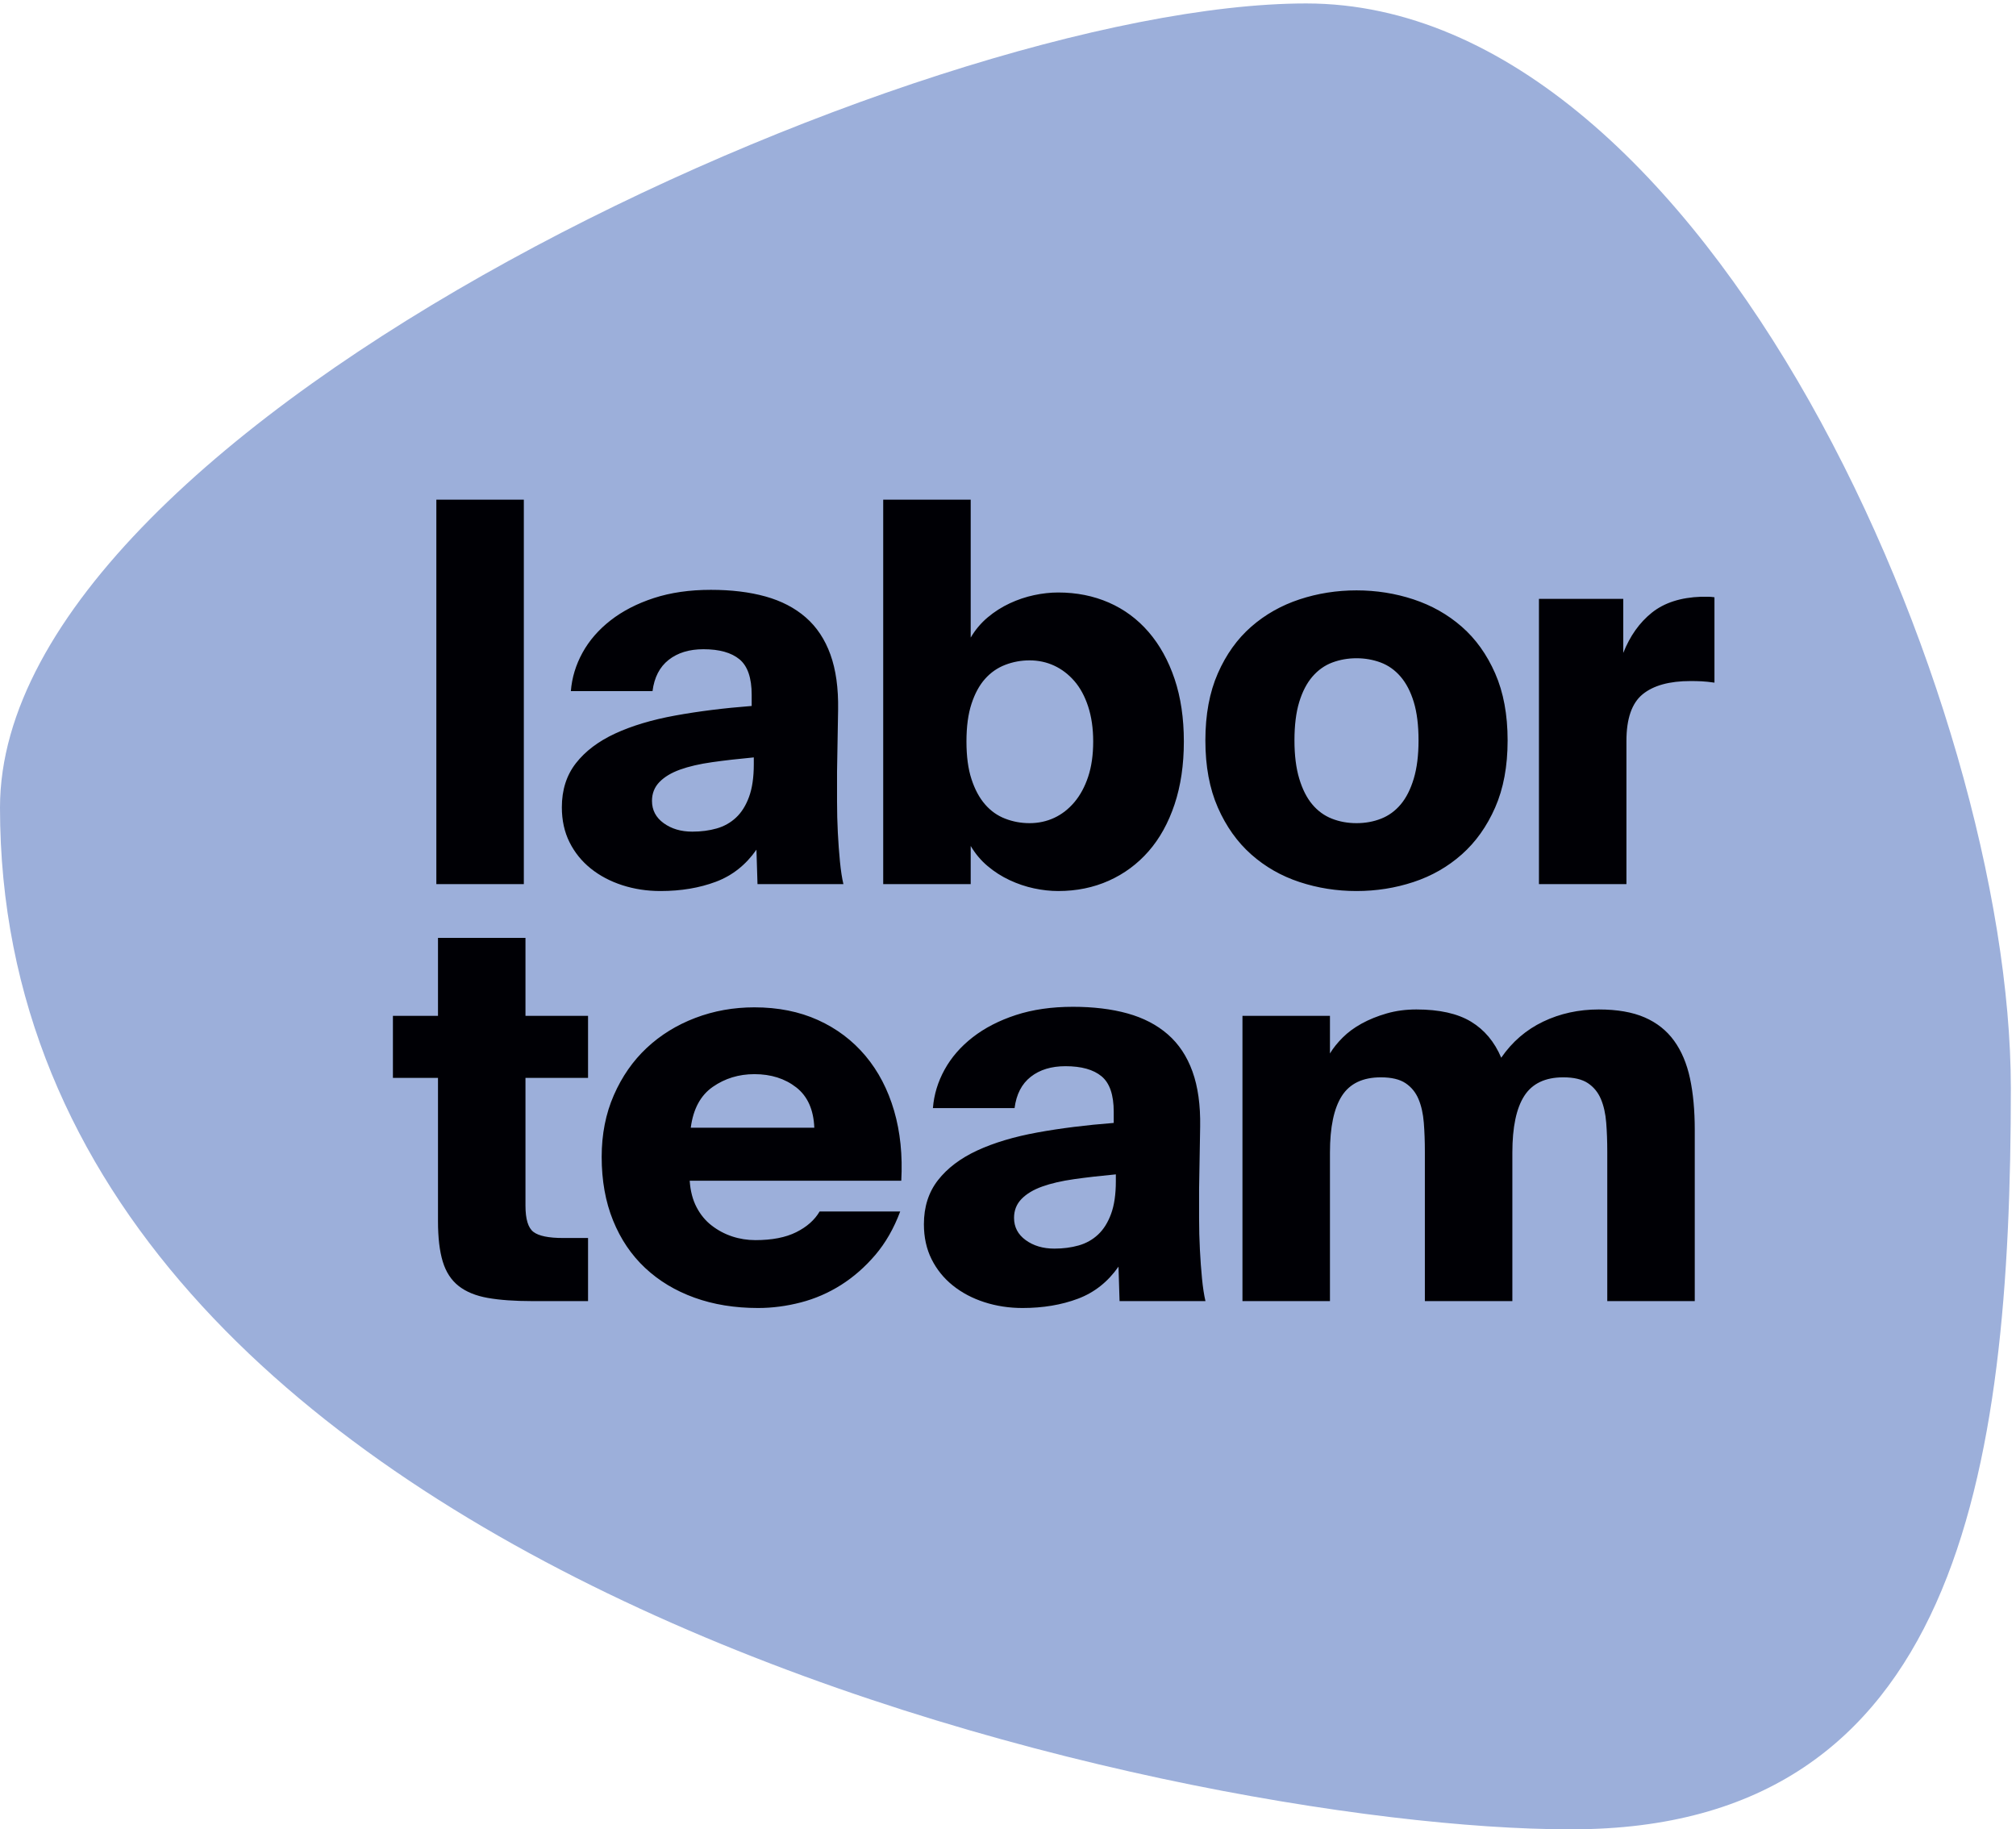
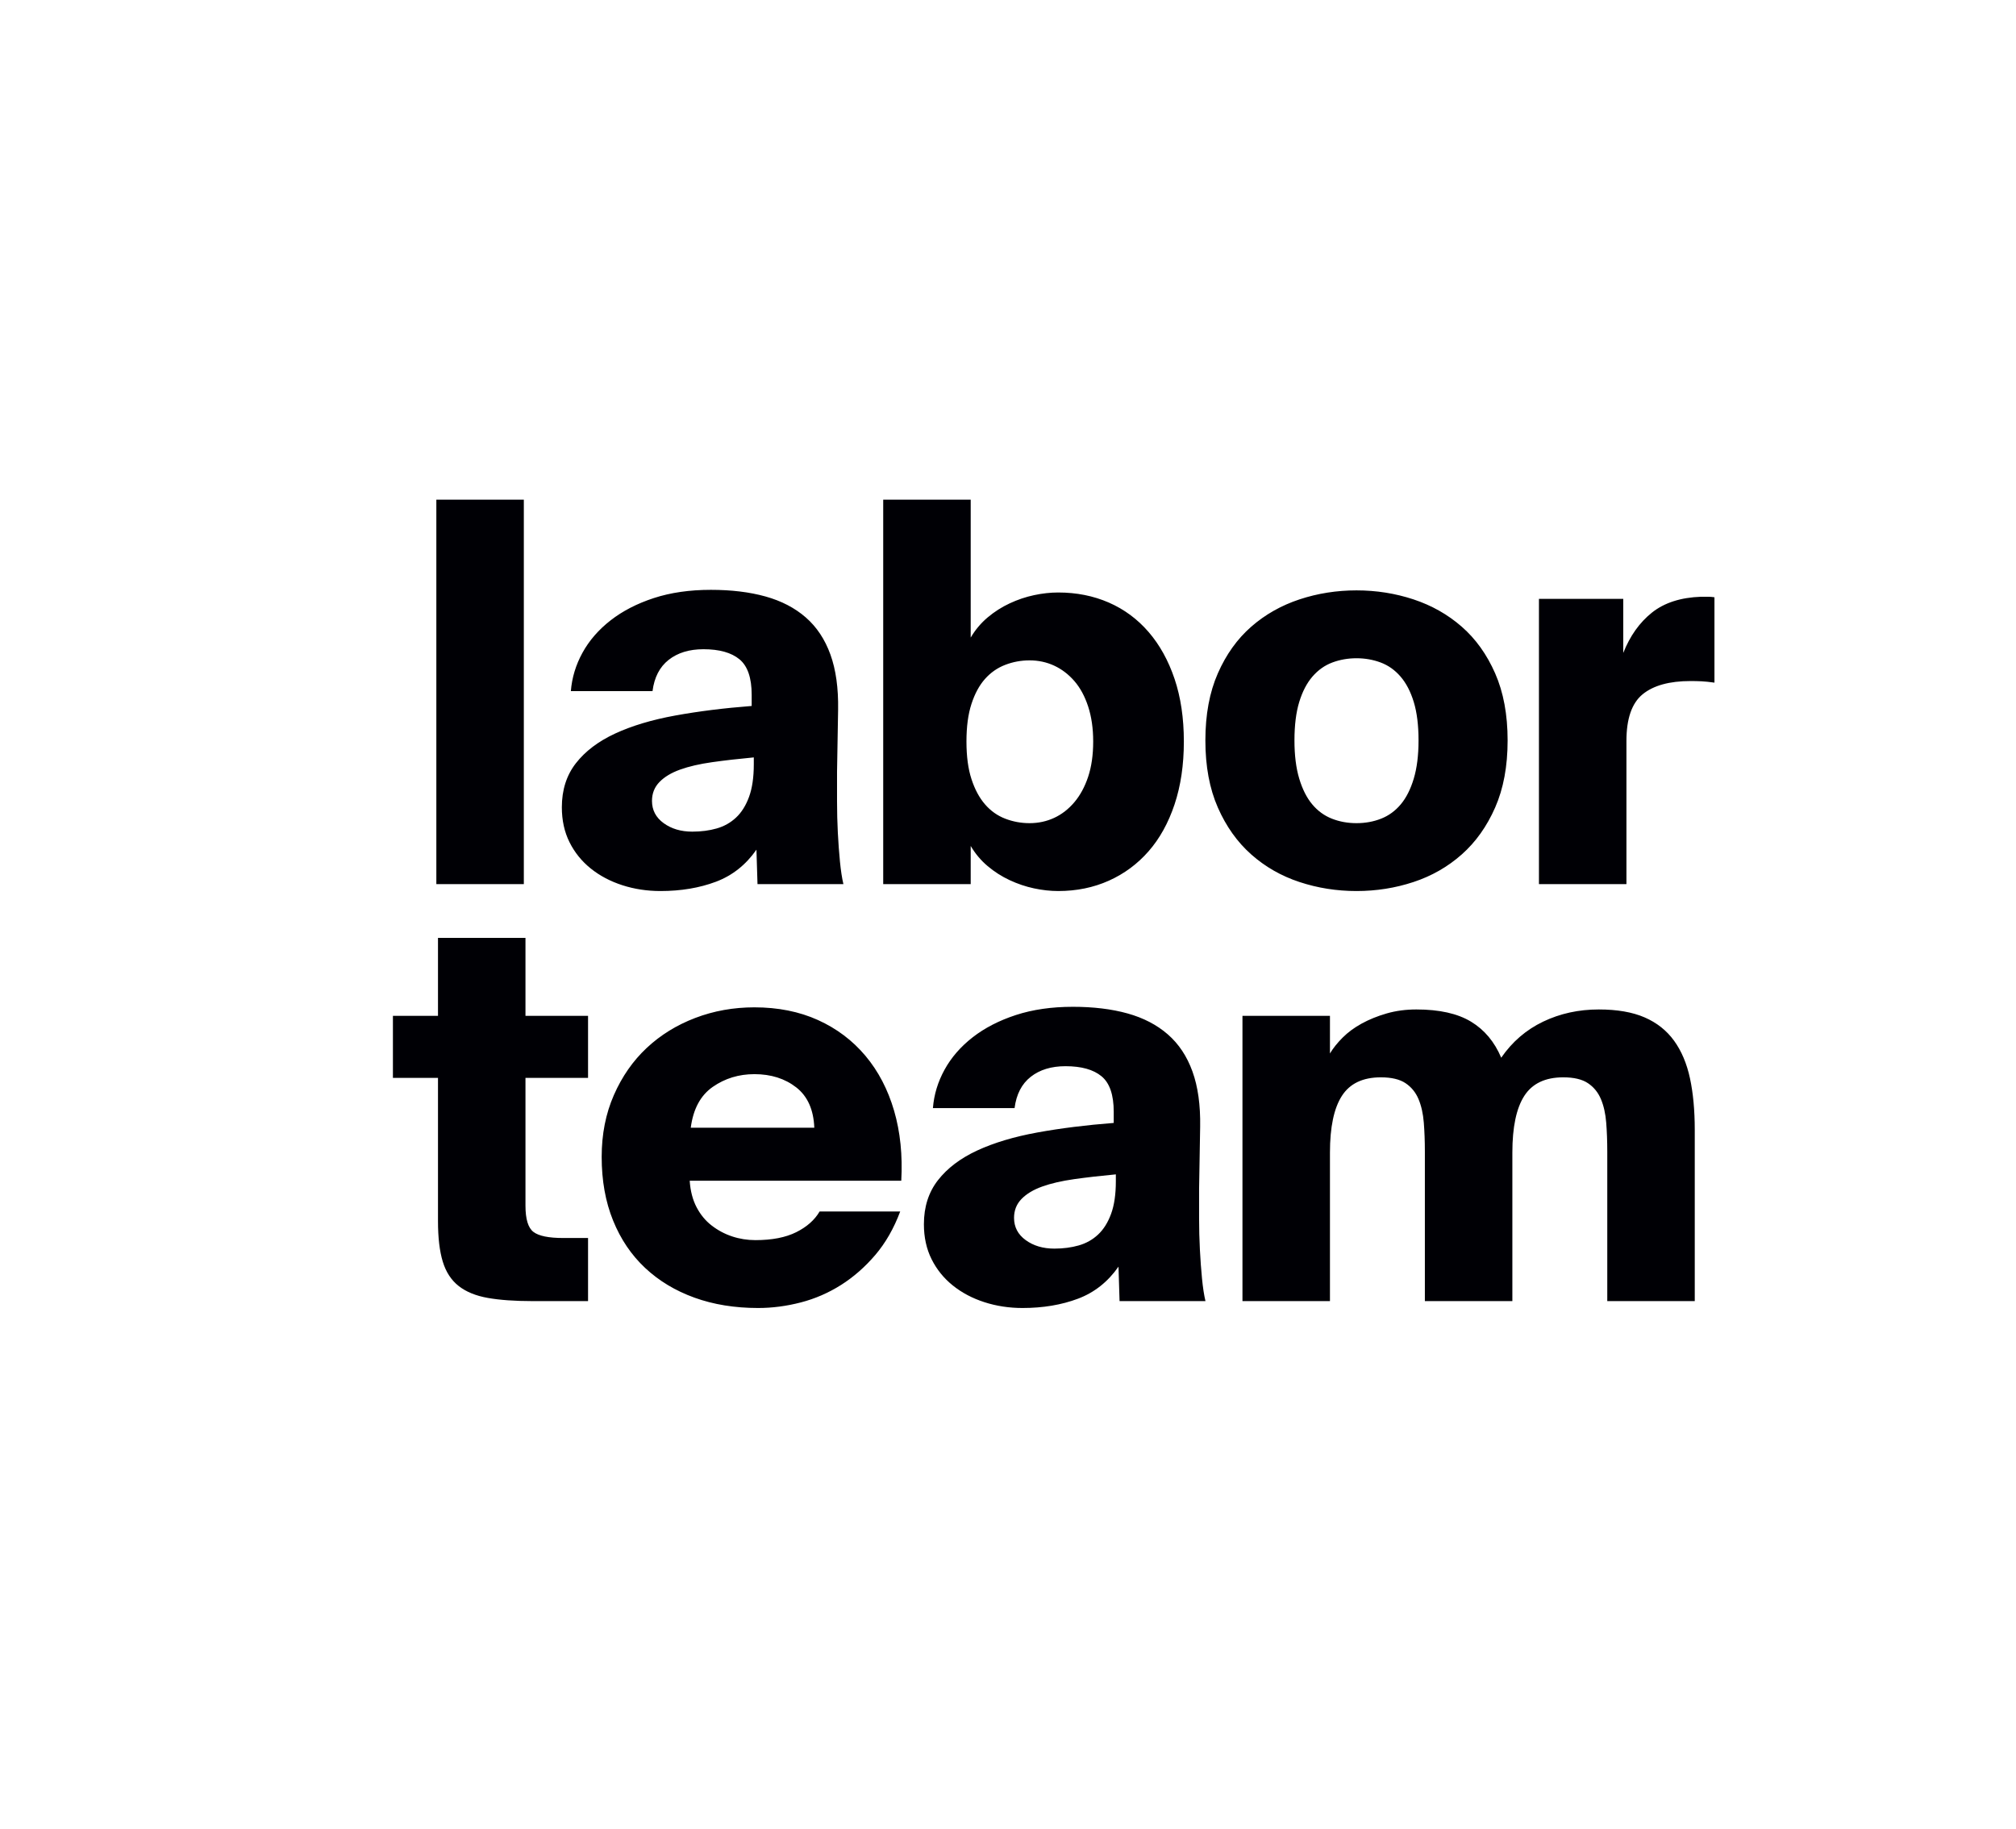
<svg xmlns="http://www.w3.org/2000/svg" width="100%" height="100%" viewBox="0 0 313 284" version="1.1" xml:space="preserve" style="fill-rule:evenodd;clip-rule:evenodd;stroke-linejoin:round;stroke-miterlimit:2;">
  <g>
-     <path d="M244.075,284C303.935,284 312.199,228.779 312.199,168.919C312.199,109.06 265.249,0.535 202.797,0.535C142.934,0.535 0,65.513 0,125.373C0,245.511 183.734,284 243.593,284" style="fill:rgb(156,175,218);fill-rule:nonzero;" />
    <path d="M81.329,77.578L67.746,77.578L67.746,137.263L81.329,137.263L81.329,77.578ZM116.704,109.602C112.423,109.931 108.471,110.425 104.849,111.084C101.226,111.743 98.111,112.677 95.504,113.883C92.897,115.09 90.867,116.628 89.412,118.493C87.958,120.359 87.231,122.638 87.231,125.326C87.231,127.357 87.629,129.168 88.424,130.76C89.22,132.353 90.318,133.711 91.717,134.835C93.117,135.96 94.75,136.824 96.616,137.428C98.482,138.032 100.458,138.334 102.544,138.334C105.727,138.334 108.595,137.852 111.147,136.893C113.699,135.934 115.798,134.272 117.444,131.912L117.609,137.263L130.946,137.263C130.726,136.33 130.548,135.164 130.41,133.764C130.272,132.365 130.164,130.871 130.08,129.278C129.998,127.686 129.957,126.067 129.957,124.421L129.957,119.81L130.123,110.178C130.177,106.832 129.78,103.977 128.929,101.617C128.078,99.258 126.802,97.336 125.101,95.854C123.399,94.372 121.314,93.29 118.844,92.602C116.374,91.916 113.548,91.573 110.365,91.573C107.072,91.573 104.122,91.999 101.515,92.849C98.907,93.701 96.671,94.854 94.805,96.307C92.939,97.761 91.484,99.435 90.441,101.328C89.399,103.222 88.795,105.211 88.63,107.297L101.309,107.297C101.583,105.156 102.42,103.539 103.82,102.44C105.219,101.342 107.017,100.793 109.212,100.793C111.682,100.793 113.548,101.316 114.81,102.357C116.072,103.4 116.704,105.239 116.704,107.873L116.704,109.602ZM117.033,118.658C117.033,120.688 116.786,122.376 116.292,123.721C115.798,125.067 115.126,126.137 114.275,126.931C113.424,127.727 112.423,128.29 111.27,128.619C110.118,128.948 108.855,129.113 107.483,129.113C105.727,129.113 104.245,128.674 103.038,127.796C101.83,126.919 101.226,125.767 101.226,124.338C101.226,123.186 101.611,122.212 102.379,121.416C103.147,120.621 104.218,119.975 105.59,119.481C106.962,118.987 108.622,118.604 110.57,118.329C112.519,118.054 114.673,117.807 117.033,117.588L117.033,118.658ZM163.675,103.345C164.853,103.894 165.898,104.691 166.803,105.733C167.709,106.776 168.421,108.093 168.944,109.684C169.464,111.277 169.726,113.089 169.726,115.118C169.726,117.205 169.464,119.028 168.944,120.592C168.421,122.157 167.709,123.474 166.803,124.544C165.898,125.614 164.853,126.425 163.675,126.973C162.493,127.521 161.217,127.796 159.847,127.796C158.529,127.796 157.266,127.563 156.06,127.096C154.851,126.631 153.808,125.89 152.931,124.873C152.052,123.858 151.352,122.556 150.832,120.963C150.309,119.371 150.05,117.423 150.05,115.118C150.05,112.813 150.309,110.866 150.832,109.273C151.352,107.681 152.052,106.391 152.931,105.403C153.808,104.416 154.851,103.688 156.06,103.222C157.266,102.757 158.529,102.522 159.847,102.522C161.217,102.522 162.493,102.798 163.675,103.345ZM150.709,77.578L137.125,77.578L137.125,137.263L150.709,137.263L150.709,131.336C151.421,132.543 152.299,133.587 153.343,134.464C154.384,135.342 155.525,136.07 156.759,136.646C157.994,137.222 159.255,137.646 160.546,137.922C161.835,138.196 163.083,138.334 164.292,138.334C167.145,138.334 169.767,137.798 172.154,136.728C174.542,135.658 176.6,134.135 178.329,132.159C180.057,130.183 181.401,127.755 182.363,124.873C183.322,121.992 183.803,118.74 183.803,115.118C183.803,111.496 183.322,108.257 182.363,105.403C181.401,102.551 180.057,100.123 178.329,98.118C176.6,96.115 174.542,94.592 172.154,93.549C169.767,92.508 167.145,91.985 164.292,91.985C163.083,91.985 161.835,92.122 160.546,92.397C159.255,92.672 157.994,93.096 156.759,93.673C155.525,94.249 154.384,94.977 153.343,95.854C152.299,96.732 151.421,97.776 150.709,98.983L150.709,77.578ZM214.353,102.851C215.533,103.292 216.562,104.018 217.44,105.033C218.318,106.05 219.004,107.367 219.498,108.985C219.992,110.604 220.239,112.595 220.239,114.953C220.239,117.258 219.992,119.234 219.498,120.881C219.004,122.527 218.332,123.858 217.481,124.873C216.63,125.89 215.615,126.631 214.435,127.096C213.255,127.563 211.979,127.796 210.607,127.796C209.235,127.796 207.959,127.563 206.779,127.096C205.599,126.631 204.583,125.89 203.733,124.873C202.882,123.858 202.21,122.527 201.716,120.881C201.222,119.234 200.975,117.258 200.975,114.953C200.975,112.595 201.222,110.604 201.716,108.985C202.21,107.367 202.896,106.05 203.774,105.033C204.652,104.018 205.681,103.292 206.861,102.851C208.041,102.412 209.29,102.193 210.607,102.193C211.924,102.193 213.173,102.412 214.353,102.851ZM201.757,93.055C198.931,93.99 196.433,95.401 194.265,97.295C192.098,99.188 190.369,101.604 189.079,104.539C187.789,107.475 187.144,110.948 187.144,114.953C187.144,118.96 187.789,122.432 189.079,125.367C190.369,128.304 192.098,130.732 194.265,132.653C196.433,134.575 198.931,136.001 201.757,136.934C204.583,137.867 207.533,138.334 210.607,138.334C213.68,138.334 216.63,137.867 219.457,136.934C222.283,136.001 224.781,134.575 226.948,132.653C229.116,130.732 230.845,128.304 232.135,125.367C233.425,122.432 234.07,118.96 234.07,114.953C234.07,110.948 233.425,107.475 232.135,104.539C230.845,101.604 229.116,99.188 226.948,97.295C224.781,95.401 222.283,93.99 219.457,93.055C216.63,92.122 213.68,91.656 210.607,91.656C207.533,91.656 204.583,92.122 201.757,93.055ZM266.183,92.726C265.854,92.672 265.496,92.644 265.113,92.644L264.125,92.644C260.941,92.755 258.39,93.578 256.469,95.113C254.547,96.65 253.065,98.736 252.023,101.37L252.023,92.973L238.934,92.973L238.934,137.263L252.517,137.263L252.517,115.036C252.517,111.578 253.353,109.163 255.028,107.791C256.702,106.42 259.186,105.733 262.479,105.733C263.082,105.733 263.659,105.746 264.207,105.774C264.755,105.803 265.414,105.87 266.183,105.98L266.183,92.726Z" style="fill:rgb(0,0,5);fill-rule:nonzero;" />
    <path d="M68.001,157.707L61.003,157.707L61.003,167.339L68.001,167.339L68.001,189.567C68.001,192.148 68.248,194.247 68.742,195.864C69.236,197.484 70.059,198.746 71.211,199.651C72.364,200.557 73.873,201.174 75.739,201.504C77.604,201.833 79.909,201.998 82.655,201.998L91.299,201.998L91.299,192.201L87.43,192.201C85.178,192.201 83.643,191.885 82.819,191.254C81.996,190.625 81.584,189.266 81.584,187.179L81.584,167.339L91.299,167.339L91.299,157.707L81.584,157.707L81.584,145.605L68.001,145.605L68.001,157.707ZM127.251,188.085C126.481,189.402 125.275,190.472 123.628,191.295C121.982,192.119 119.867,192.53 117.289,192.53C116.026,192.53 114.82,192.338 113.667,191.954C112.514,191.571 111.457,191.007 110.497,190.266C109.536,189.525 108.754,188.579 108.151,187.426C107.546,186.274 107.189,184.903 107.081,183.31L139.929,183.31C140.147,179.358 139.776,175.736 138.817,172.443C137.855,169.15 136.374,166.31 134.372,163.922C132.367,161.535 129.91,159.683 127.004,158.365C124.093,157.048 120.8,156.39 117.125,156.39C113.885,156.39 110.827,156.938 107.945,158.036C105.064,159.135 102.553,160.684 100.413,162.687C98.272,164.692 96.569,167.133 95.308,170.014C94.044,172.896 93.415,176.094 93.415,179.605C93.415,183.282 94.003,186.575 95.185,189.484C96.363,192.394 98.025,194.849 100.166,196.852C102.306,198.857 104.858,200.392 107.822,201.463C110.786,202.533 114.079,203.068 117.701,203.068C119.895,203.068 122.105,202.78 124.328,202.204C126.551,201.627 128.634,200.722 130.585,199.487C132.532,198.252 134.302,196.701 135.895,194.835C137.485,192.971 138.776,190.719 139.764,188.085L127.251,188.085ZM123.628,168.821C125.383,170.193 126.316,172.278 126.427,175.077L107.246,175.077C107.628,172.169 108.769,170.056 110.662,168.738C112.556,167.421 114.708,166.763 117.125,166.763C119.703,166.763 121.871,167.45 123.628,168.821ZM172.915,174.336C168.634,174.666 164.682,175.16 161.06,175.818C157.438,176.477 154.323,177.411 151.716,178.617C149.109,179.825 147.079,181.363 145.624,183.228C144.17,185.094 143.443,187.373 143.443,190.061C143.443,192.091 143.84,193.902 144.636,195.494C145.432,197.087 146.53,198.445 147.929,199.569C149.329,200.694 150.962,201.559 152.828,202.162C154.694,202.766 156.669,203.068 158.755,203.068C161.938,203.068 164.806,202.586 167.358,201.627C169.91,200.668 172.009,199.007 173.656,196.647L173.821,201.998L187.157,201.998C186.938,201.065 186.759,199.898 186.622,198.499C186.485,197.099 186.375,195.605 186.293,194.012C186.21,192.421 186.169,190.801 186.169,189.155L186.169,184.545L186.334,174.913C186.389,171.566 185.991,168.711 185.14,166.351C184.29,163.992 183.014,162.07 181.312,160.588C179.611,159.106 177.525,158.024 175.055,157.336C172.586,156.65 169.759,156.307 166.576,156.307C163.283,156.307 160.333,156.733 157.726,157.583C155.119,158.435 152.883,159.588 151.016,161.041C149.15,162.495 147.696,164.169 146.653,166.063C145.61,167.956 145.007,169.946 144.842,172.031L157.52,172.031C157.795,169.891 158.632,168.273 160.031,167.174C161.431,166.077 163.228,165.528 165.423,165.528C167.893,165.528 169.759,166.05 171.021,167.092C172.284,168.135 172.915,169.973 172.915,172.608L172.915,174.336ZM173.244,183.392C173.244,185.423 172.997,187.111 172.503,188.455C172.009,189.801 171.337,190.871 170.486,191.666C169.636,192.462 168.634,193.024 167.482,193.354C166.329,193.683 165.067,193.848 163.695,193.848C161.938,193.848 160.456,193.408 159.249,192.53C158.042,191.654 157.438,190.501 157.438,189.073C157.438,187.92 157.822,186.946 158.59,186.15C159.359,185.356 160.429,184.709 161.801,184.215C163.173,183.722 164.833,183.339 166.782,183.063C168.73,182.789 170.884,182.542 173.244,182.322L173.244,183.392ZM206.486,178.947C206.486,174.995 207.103,172.06 208.338,170.138C209.573,168.217 211.59,167.257 214.389,167.257C216.036,167.257 217.312,167.558 218.217,168.162C219.123,168.767 219.794,169.59 220.234,170.632C220.673,171.675 220.946,172.896 221.057,174.295C221.167,175.695 221.222,177.19 221.222,178.782L221.222,201.998L234.806,201.998L234.806,178.947C234.806,174.995 235.423,172.06 236.658,170.138C237.893,168.217 239.91,167.257 242.709,167.257C244.355,167.257 245.631,167.558 246.537,168.162C247.443,168.767 248.113,169.59 248.554,170.632C248.993,171.675 249.266,172.896 249.377,174.295C249.487,175.695 249.542,177.19 249.542,178.782L249.542,201.998L263.125,201.998L263.125,175.407C263.125,172.389 262.878,169.726 262.385,167.421C261.89,165.116 261.066,163.169 259.915,161.576C258.762,159.984 257.239,158.777 255.346,157.954C253.452,157.131 251.077,156.719 248.225,156.719C245.096,156.719 242.215,157.35 239.58,158.612C236.946,159.876 234.777,161.741 233.077,164.21C232.034,161.741 230.47,159.876 228.384,158.612C226.297,157.35 223.472,156.719 219.905,156.719C218.258,156.719 216.722,156.925 215.295,157.336C213.866,157.748 212.578,158.271 211.425,158.901C210.273,159.532 209.285,160.259 208.462,161.082C207.638,161.905 206.98,162.729 206.486,163.552L206.486,157.707L192.902,157.707L192.902,201.998L206.486,201.998L206.486,178.947Z" style="fill:rgb(0,0,5);fill-rule:nonzero;" />
  </g>
</svg>